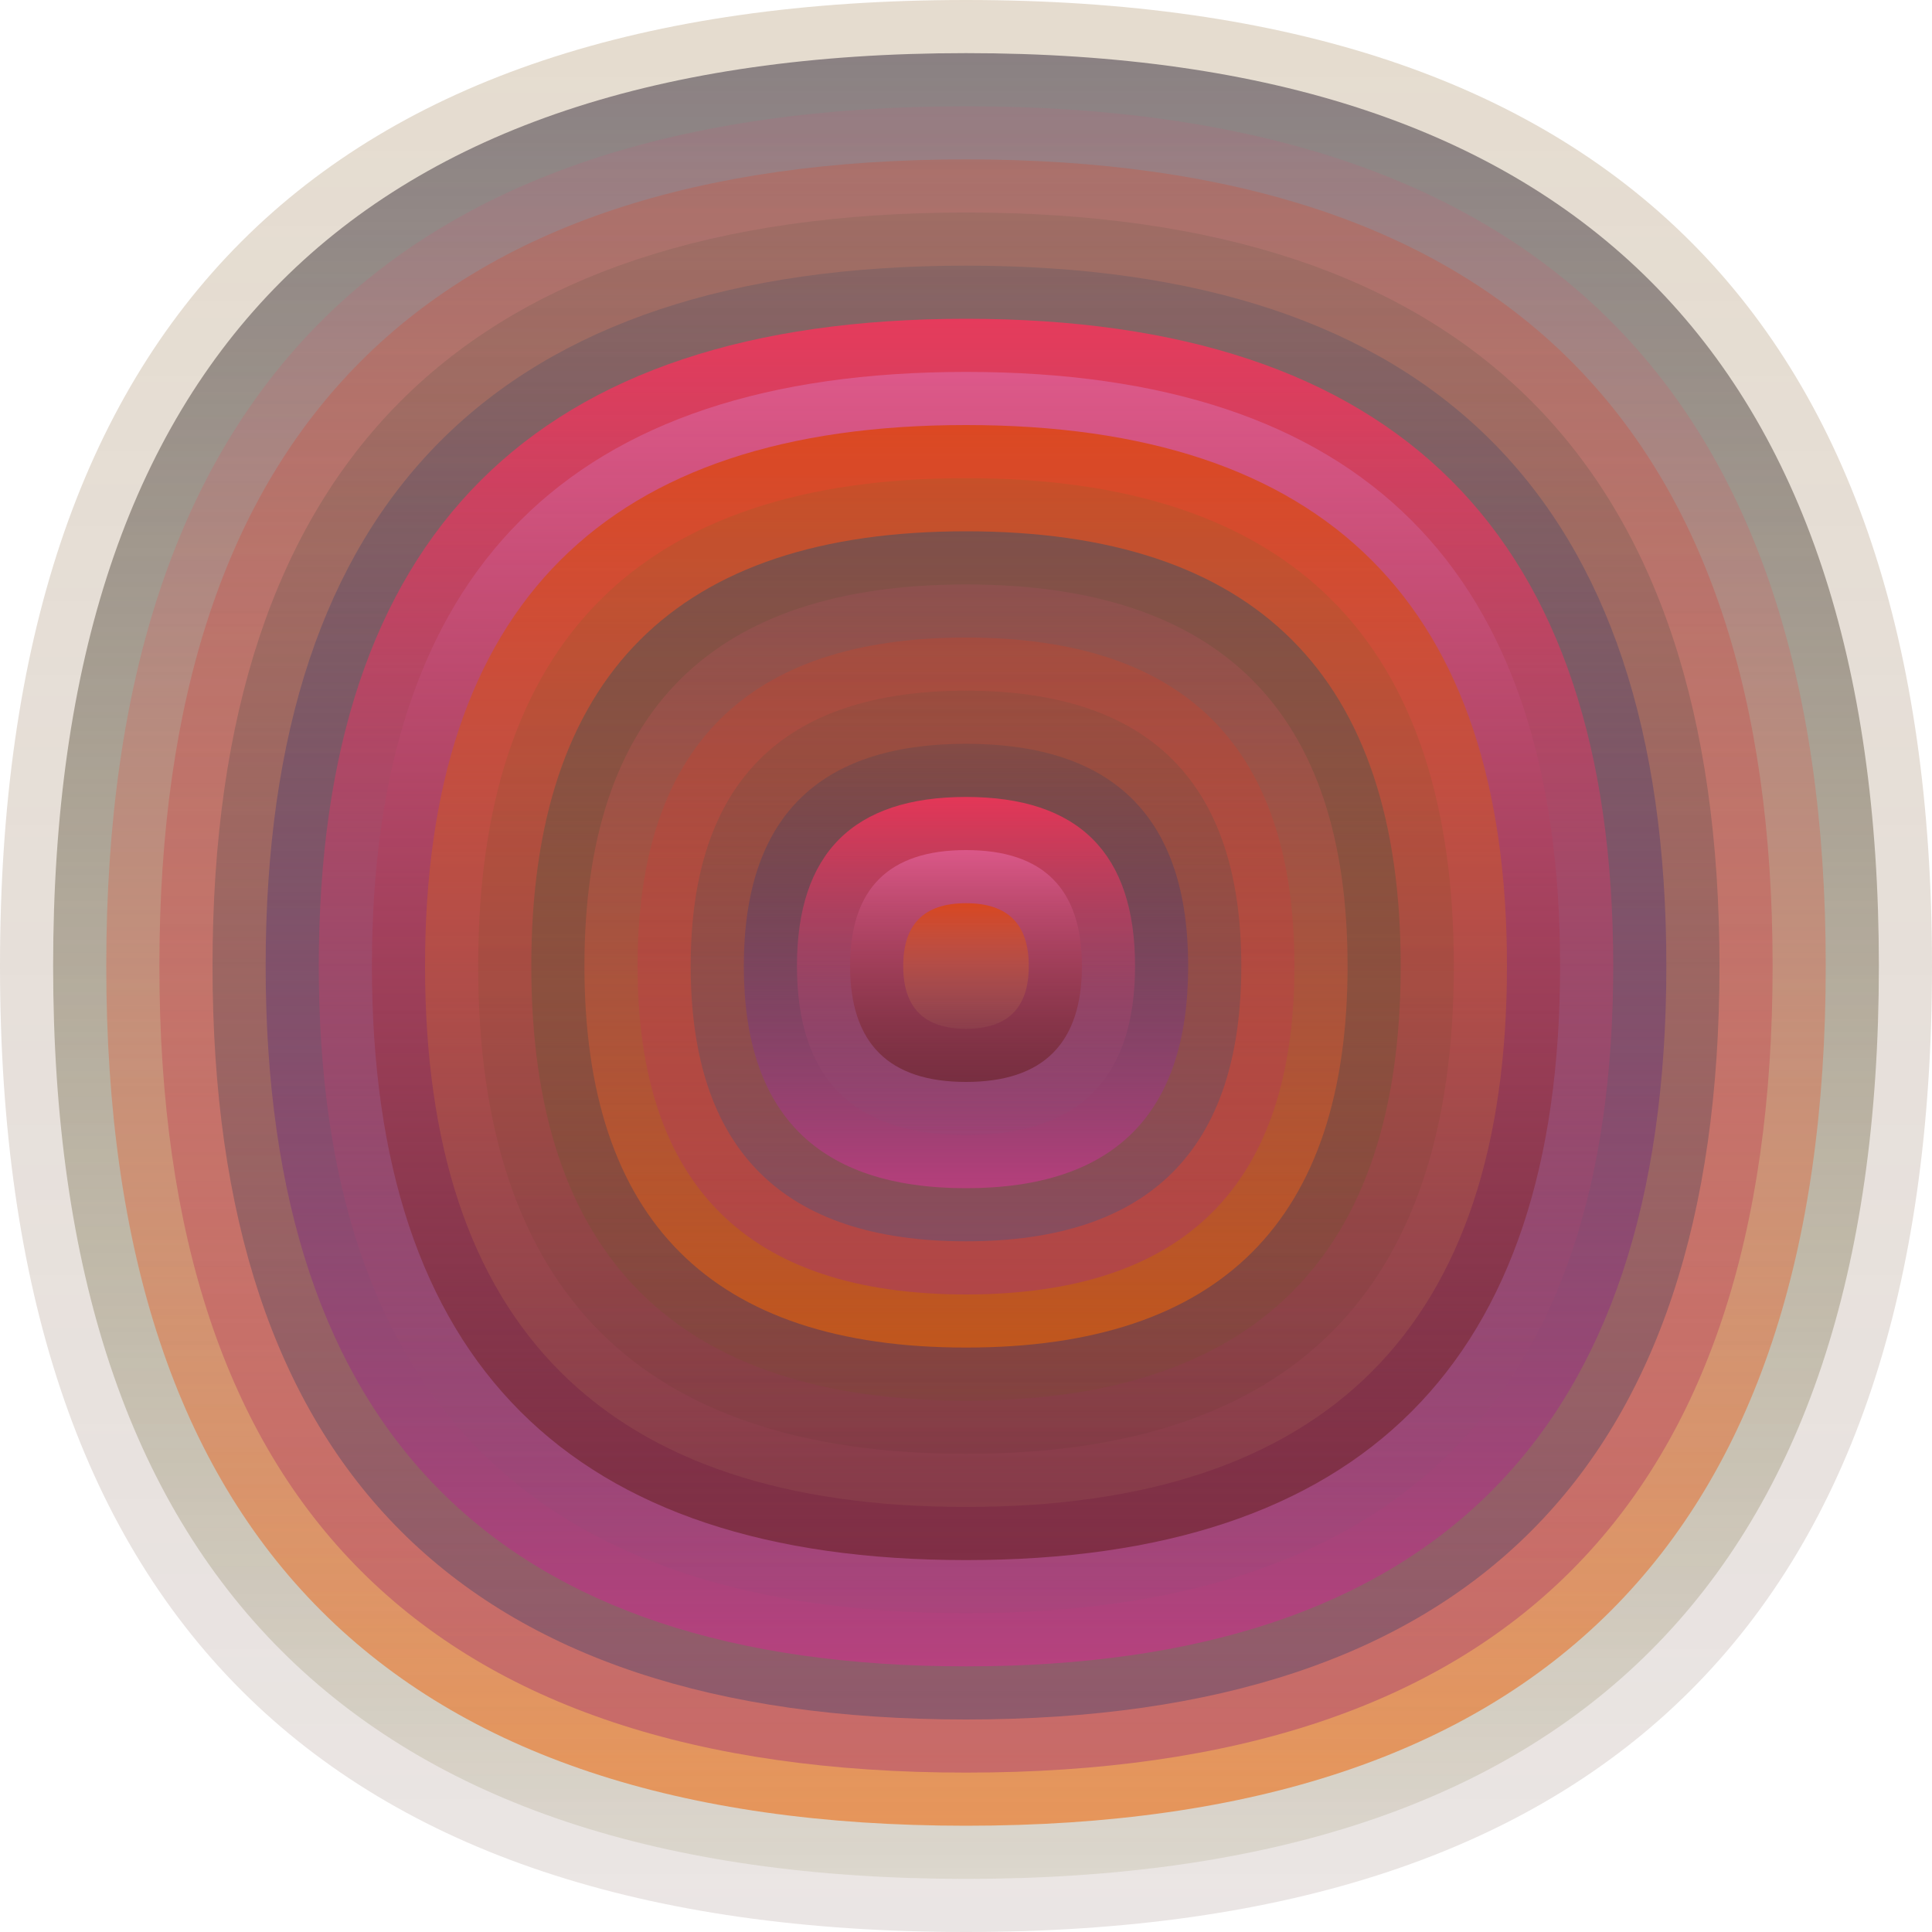
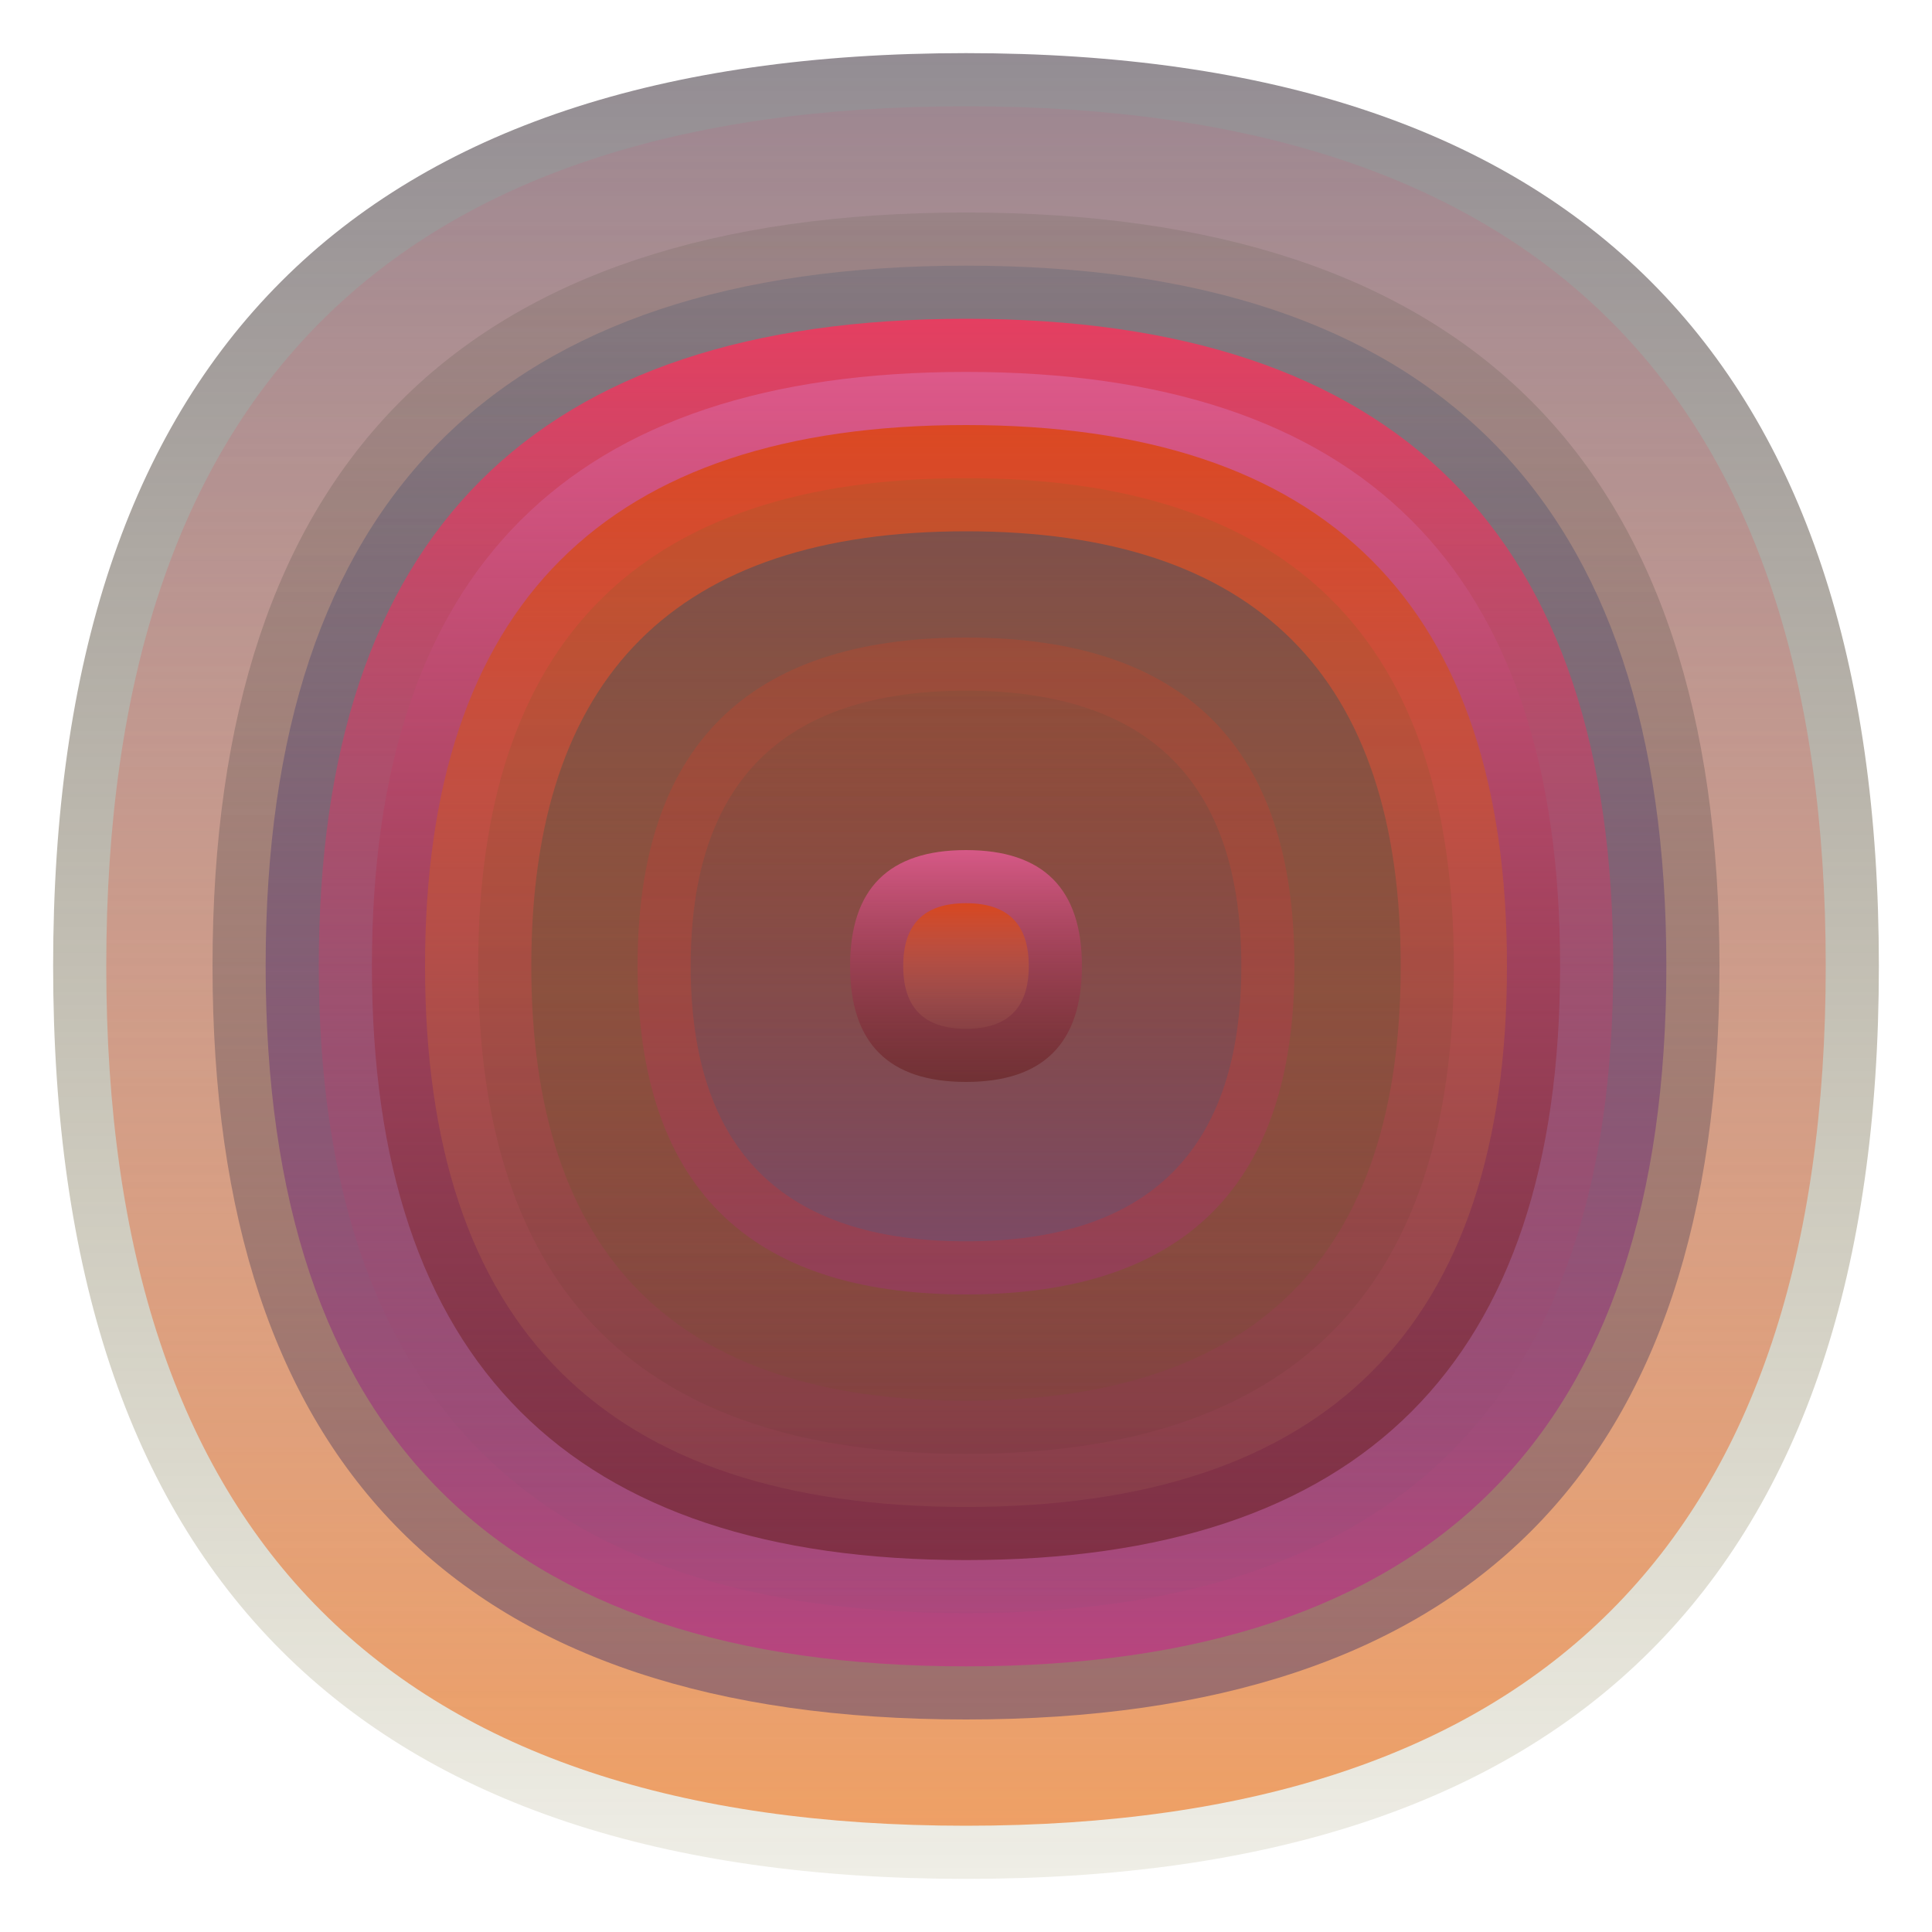
<svg xmlns="http://www.w3.org/2000/svg" width="1200" height="1200" viewBox="0 0 1200 1200">
  <defs>
    <linearGradient id="p0" x2="0" y2="1">
      <stop stop-color="rgba(140,100,40,0.226)" offset="0" />
      <stop stop-color="rgba(90,50,40,0.124)" offset="1" />
    </linearGradient>
    <linearGradient id="p1" x2="0" y2="1">
      <stop stop-color="rgba(90,80,90,0.65)" offset="0" />
      <stop stop-color="rgba(100,90,20,0.107)" offset="1" />
    </linearGradient>
    <linearGradient id="p2" x2="0" y2="1">
      <stop stop-color="rgba(210,80,120,0.13)" offset="0" />
      <stop stop-color="rgba(240,100,0,0.56)" offset="1" />
    </linearGradient>
    <linearGradient id="p3" x2="0" y2="1">
      <stop stop-color="rgba(230,60,20,0.205)" offset="0" />
      <stop stop-color="rgba(160,50,120,0.43)" offset="1" />
    </linearGradient>
    <linearGradient id="p4" x2="0" y2="1">
      <stop stop-color="rgba(80,80,60,0.147)" offset="0" />
      <stop stop-color="rgba(110,80,110,0.62)" offset="1" />
    </linearGradient>
    <linearGradient id="p5" x2="0" y2="1">
      <stop stop-color="rgba(10,60,100,0.148)" offset="0" />
      <stop stop-color="rgba(190,60,130,0.83)" offset="1" />
    </linearGradient>
    <linearGradient id="p6" x2="0" y2="1">
      <stop stop-color="rgba(250,50,90,0.82)" offset="0" />
      <stop stop-color="rgba(130,80,120,0.117)" offset="1" />
    </linearGradient>
    <linearGradient id="p7" x2="0" y2="1">
      <stop stop-color="rgba(220,90,140,0.93)" offset="0" />
      <stop stop-color="rgba(100,30,30,0.57)" offset="1" />
    </linearGradient>
    <linearGradient id="p8" x2="0" y2="1">
      <stop stop-color="rgba(220,70,20,0.87)" offset="0" />
      <stop stop-color="rgba(170,110,90,0.169)" offset="1" />
    </linearGradient>
    <linearGradient id="p9" x2="0" y2="1">
      <stop stop-color="rgba(60,110,60,0.135)" offset="0" />
      <stop stop-color="rgba(70,30,90,0.77)" offset="1" />
    </linearGradient>
    <linearGradient id="p10" x2="0" y2="1">
      <stop stop-color="rgba(210,30,140,0.0)" offset="0" />
      <stop stop-color="rgba(110,30,70,0.11)" offset="1" />
    </linearGradient>
    <linearGradient id="p11" x2="0" y2="1">
      <stop stop-color="rgba(160,70,40,0.37)" offset="0" />
      <stop stop-color="rgba(180,10,60,0.44)" offset="1" />
    </linearGradient>
    <linearGradient id="p12" x2="0" y2="1">
      <stop stop-color="rgba(160,100,0,0.158)" offset="0" />
      <stop stop-color="rgba(210,0,30,0.214)" offset="1" />
    </linearGradient>
    <linearGradient id="p13" x2="0" y2="1">
      <stop stop-color="rgba(120,20,120,0.107)" offset="0" />
      <stop stop-color="rgba(110,100,20,0.183)" offset="1" />
    </linearGradient>
    <linearGradient id="p14" x2="0" y2="1">
      <stop stop-color="rgba(160,40,90,0.250)" offset="0" />
      <stop stop-color="rgba(160,90,30,0.142)" offset="1" />
    </linearGradient>
    <linearGradient id="p15" x2="0" y2="1">
      <stop stop-color="rgba(130,80,90,0.226)" offset="0" />
      <stop stop-color="rgba(120,100,50,0.249)" offset="1" />
    </linearGradient>
    <linearGradient id="p16" x2="0" y2="1">
      <stop stop-color="rgba(100,70,50,0.103)" offset="0" />
      <stop stop-color="rgba(170,100,70,0.52)" offset="1" />
    </linearGradient>
    <linearGradient id="p17" x2="0" y2="1">
      <stop stop-color="rgba(190,110,50,0.132)" offset="0" />
      <stop stop-color="rgba(60,20,30,0.19)" offset="1" />
    </linearGradient>
  </defs>
-   <path fill="url(&quot;#p0&quot;)" d="M0,600 C0,200 200,0 600,0 S1200,200 1200,600 1000,1200 600,1200 0,1000 0,600 " />
  <svg x="0" y="0">
    <g>
      <animateTransform attributeName="transform" type="rotate" from="0 600 600" to="-360 600 600" dur="40s" repeatCount="indefinite" />
      <path fill="url(&quot;#p1&quot;)" d="M33,600 C33,222 222,33 600,33 S1167,222 1167,600 978,1167 600,1167 33,978 33,600 " />
      <svg x="33" y="33">
        <g>
          <animateTransform attributeName="transform" type="rotate" from="0 567 567" to="360 567 567" dur="71s" repeatCount="indefinite" />
          <path fill="url(&quot;#p2&quot;)" d="M33,567 C33,211 211,33 567,33 S1101,211 1101,567 923,1101 567,1101 33,923 33,567 " />
          <svg x="33" y="33">
            <g>
              <animateTransform attributeName="transform" type="rotate" from="0 534 534" to="360 534 534" dur="11s" repeatCount="indefinite" />
-               <path fill="url(&quot;#p3&quot;)" d="M33,534 C33,200 200,33 534,33 S1035,200 1035,534 868,1035 534,1035 33,868 33,534 " />
              <svg x="33" y="33">
                <g>
                  <animateTransform attributeName="transform" type="rotate" from="0 501 501" to="-360 501 501" dur="23s" repeatCount="indefinite" />
                  <path fill="url(&quot;#p4&quot;)" d="M33,501 C33,189 189,33 501,33 S969,189 969,501 813,969 501,969 33,813 33,501 " />
                  <svg x="33" y="33">
                    <g>
                      <animateTransform attributeName="transform" type="rotate" from="0 468 468" to="-360 468 468" dur="19s" repeatCount="indefinite" />
                      <path fill="url(&quot;#p5&quot;)" d="M33,468 C33,178 178,33 468,33 S903,178 903,468 758,903 468,903 33,758 33,468 " />
                      <svg x="33" y="33">
                        <g>
                          <animateTransform attributeName="transform" type="rotate" from="0 435 435" to="-360 435 435" dur="19s" repeatCount="indefinite" />
                          <path fill="url(&quot;#p6&quot;)" d="M33,435 C33,167 167,33 435,33 S837,167 837,435 703,837 435,837 33,703 33,435 " />
                          <svg x="33" y="33">
                            <g>
                              <animateTransform attributeName="transform" type="rotate" from="0 402 402" to="360 402 402" dur="37s" repeatCount="indefinite" />
                              <path fill="url(&quot;#p7&quot;)" d="M33,402 C33,156 156,33 402,33 S771,156 771,402 648,771 402,771 33,648 33,402 " />
                              <svg x="33" y="33">
                                <g>
                                  <animateTransform attributeName="transform" type="rotate" from="0 369 369" to="-360 369 369" dur="39s" repeatCount="indefinite" />
                                  <path fill="url(&quot;#p8&quot;)" d="M33,369 C33,145 145,33 369,33 S705,145 705,369 593,705 369,705 33,593 33,369 " />
                                  <svg x="33" y="33">
                                    <g>
                                      <animateTransform attributeName="transform" type="rotate" from="0 336 336" to="360 336 336" dur="66s" repeatCount="indefinite" />
                                      <path fill="url(&quot;#p0&quot;)" d="M33,336 C33,134 134,33 336,33 S639,134 639,336 538,639 336,639 33,538 33,336 " />
                                      <svg x="33" y="33">
                                        <g>
                                          <animateTransform attributeName="transform" type="rotate" from="0 303 303" to="360 303 303" dur="17s" repeatCount="indefinite" />
                                          <path fill="url(&quot;#p1&quot;)" d="M33,303 C33,123 123,33 303,33 S573,123 573,303 483,573 303,573 33,483 33,303 " />
                                          <svg x="33" y="33">
                                            <g>
                                              <animateTransform attributeName="transform" type="rotate" from="0 270 270" to="-360 270 270" dur="14s" repeatCount="indefinite" />
-                                               <path fill="url(&quot;#p2&quot;)" d="M33,270 C33,112 112,33 270,33 S507,112 507,270 428,507 270,507 33,428 33,270 " />
                                              <svg x="33" y="33">
                                                <g>
                                                  <animateTransform attributeName="transform" type="rotate" from="0 237 237" to="360 237 237" dur="12s" repeatCount="indefinite" />
                                                  <path fill="url(&quot;#p3&quot;)" d="M33,237 C33,101 101,33 237,33 S441,101 441,237 373,441 237,441 33,373 33,237 " />
                                                  <svg x="33" y="33">
                                                    <g>
                                                      <animateTransform attributeName="transform" type="rotate" from="0 204 204" to="360 204 204" dur="29s" repeatCount="indefinite" />
                                                      <path fill="url(&quot;#p4&quot;)" d="M33,204 C33,90 90,33 204,33 S375,90 375,204 318,375 204,375 33,318 33,204 " />
                                                      <svg x="33" y="33">
                                                        <g>
                                                          <animateTransform attributeName="transform" type="rotate" from="0 171 171" to="-360 171 171" dur="37s" repeatCount="indefinite" />
-                                                           <path fill="url(&quot;#p5&quot;)" d="M33,171 C33,79 79,33 171,33 S309,79 309,171 263,309 171,309 33,263 33,171 " />
                                                          <svg x="33" y="33">
                                                            <g>
                                                              <animateTransform attributeName="transform" type="rotate" from="0 138 138" to="-360 138 138" dur="23s" repeatCount="indefinite" />
-                                                               <path fill="url(&quot;#p6&quot;)" d="M33,138 C33,68 68,33 138,33 S243,68 243,138 208,243 138,243 33,208 33,138 " />
                                                              <svg x="33" y="33">
                                                                <g>
                                                                  <animateTransform attributeName="transform" type="rotate" from="0 105 105" to="360 105 105" dur="60s" repeatCount="indefinite" />
                                                                  <path fill="url(&quot;#p7&quot;)" d="M33,105 C33,57 57,33 105,33 S177,57 177,105 153,177 105,177 33,153 33,105 " />
                                                                  <svg x="33" y="33">
                                                                    <g>
                                                                      <animateTransform attributeName="transform" type="rotate" from="0 72 72" to="-360 72 72" dur="24s" repeatCount="indefinite" />
                                                                      <path fill="url(&quot;#p8&quot;)" d="M33,72 C33,46 46,33 72,33 S111,46 111,72 98,111 72,111 33,98 33,72 " />
                                                                      <svg x="33" y="33">
                                                                        <g>
                                                                          <animateTransform attributeName="transform" type="rotate" from="0 39 39" to="-360 39 39" dur="27s" repeatCount="indefinite" />
                                                                        </g>
                                                                      </svg>
                                                                    </g>
                                                                  </svg>
                                                                </g>
                                                              </svg>
                                                            </g>
                                                          </svg>
                                                        </g>
                                                      </svg>
                                                    </g>
                                                  </svg>
                                                </g>
                                              </svg>
                                            </g>
                                          </svg>
                                        </g>
                                      </svg>
                                    </g>
                                  </svg>
                                </g>
                              </svg>
                            </g>
                          </svg>
                        </g>
                      </svg>
                    </g>
                  </svg>
                </g>
              </svg>
            </g>
          </svg>
        </g>
      </svg>
    </g>
  </svg>
</svg>